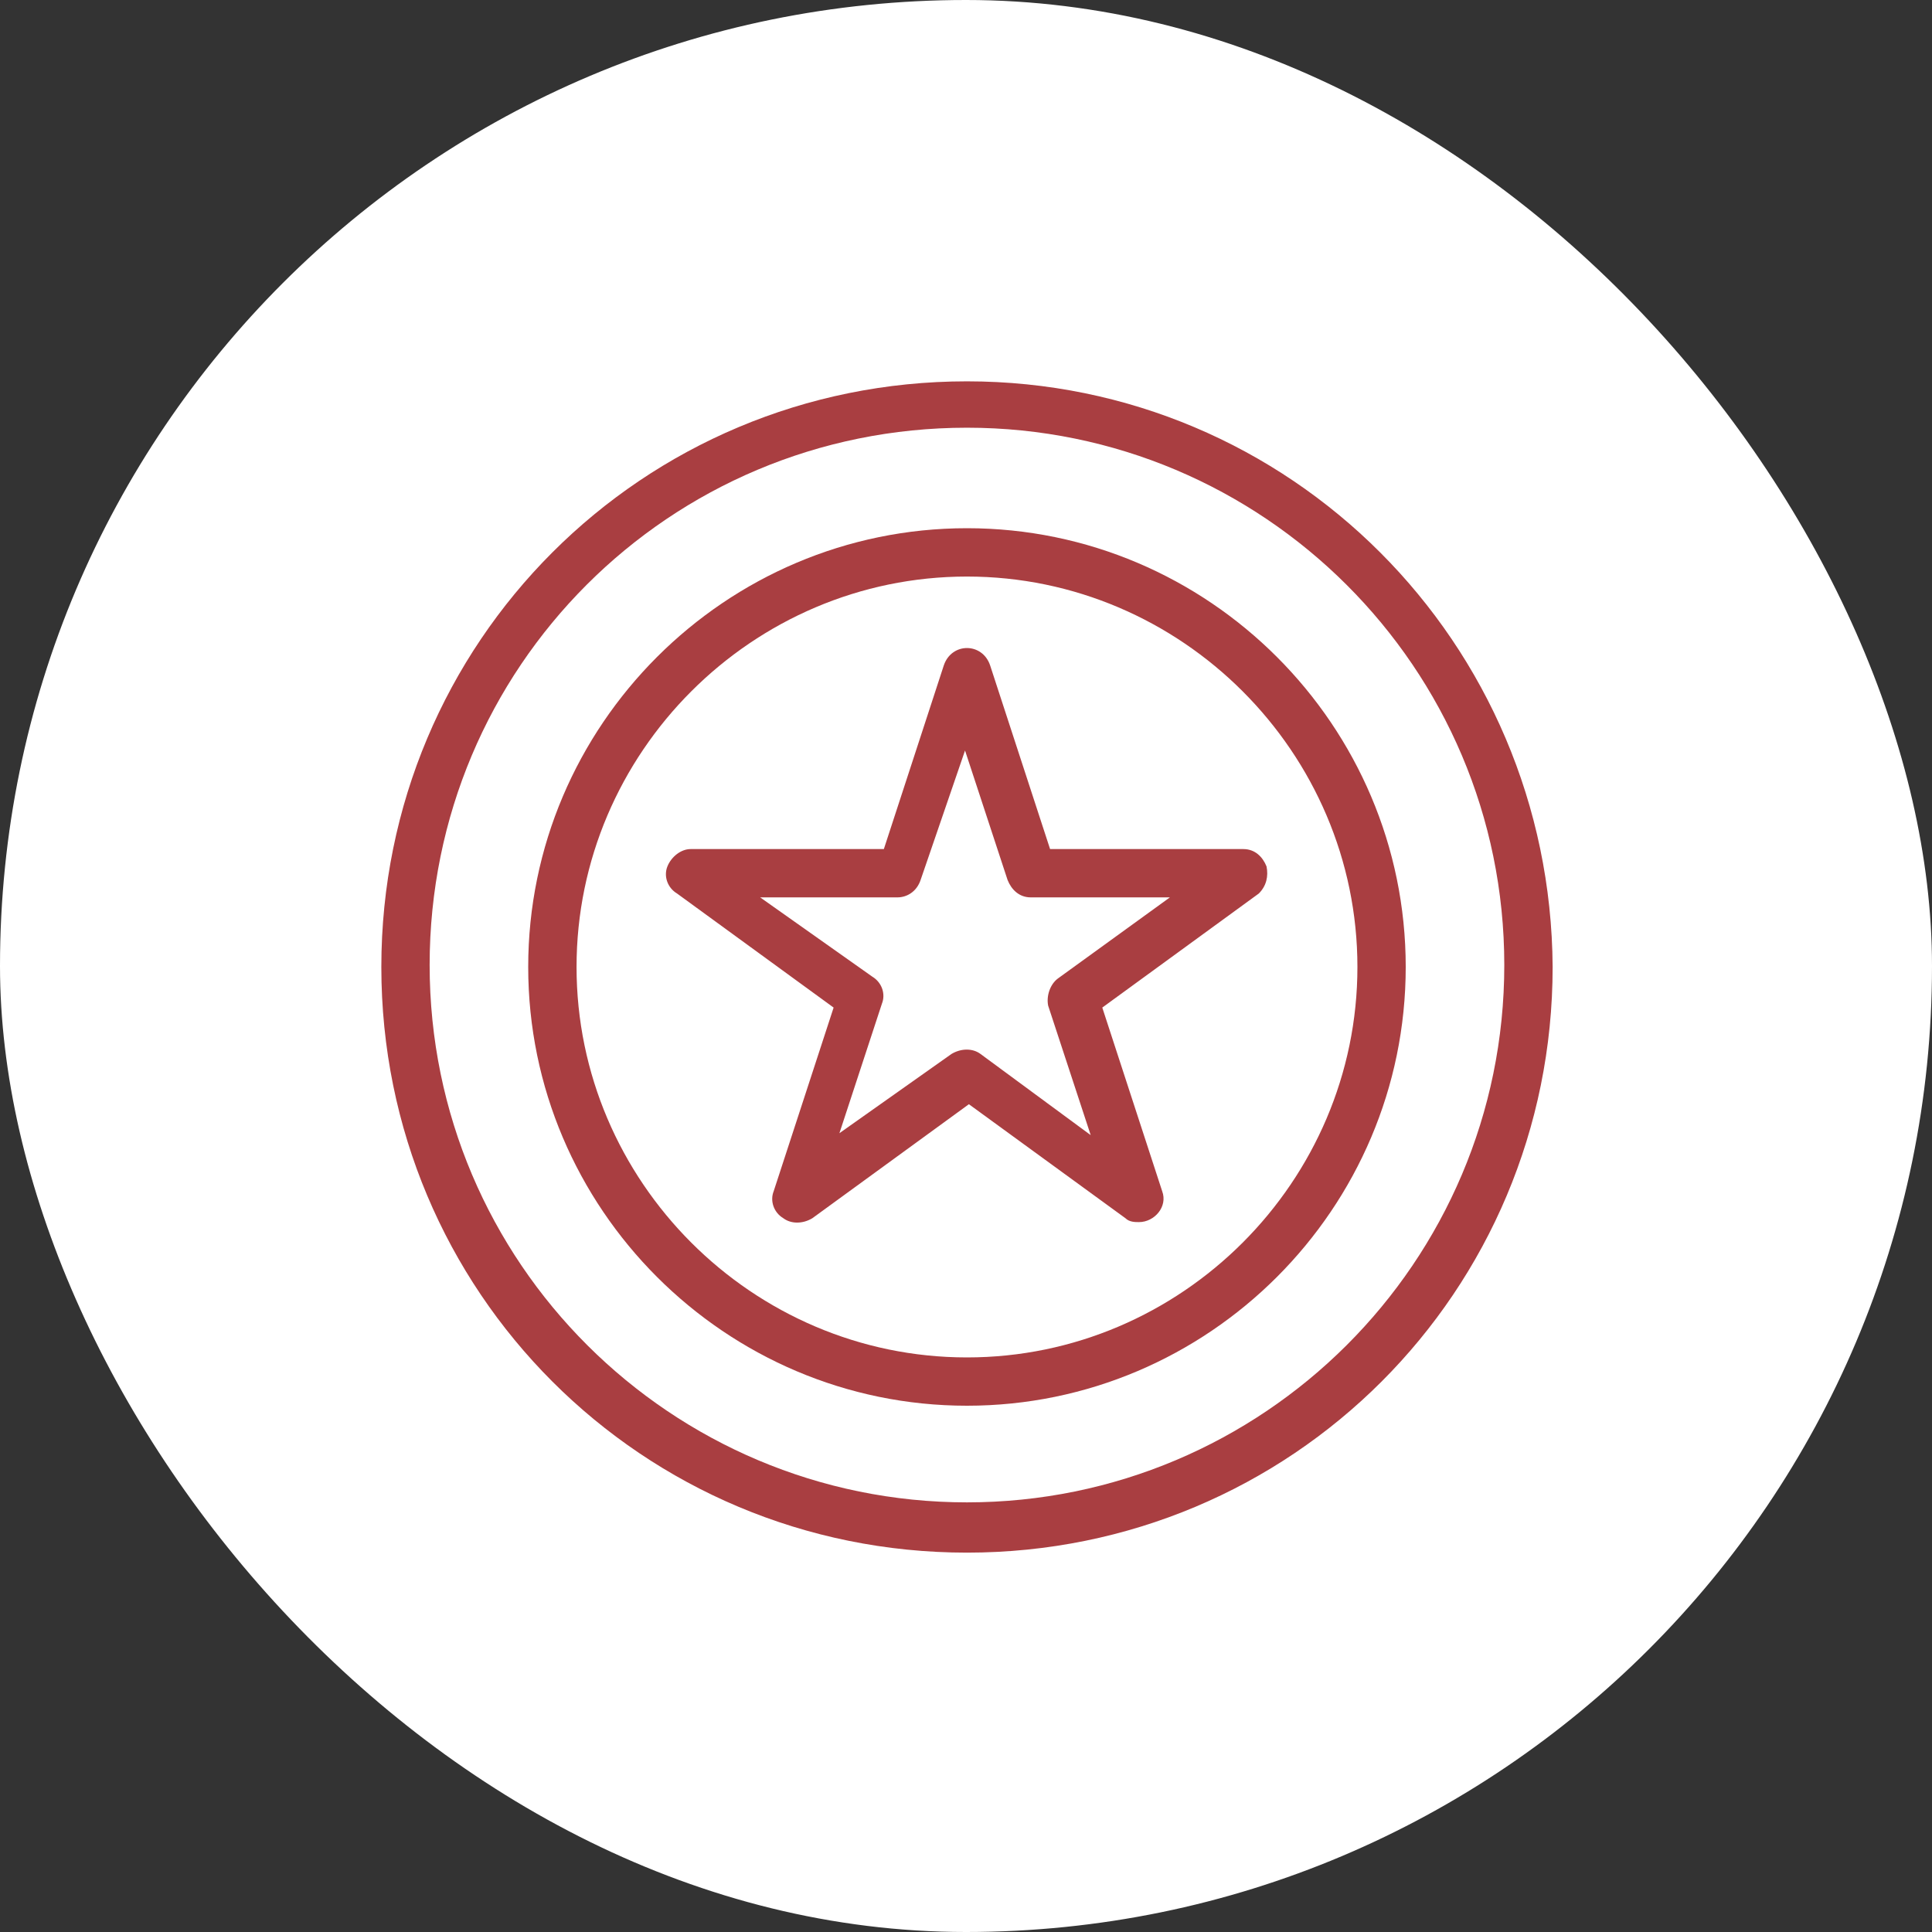
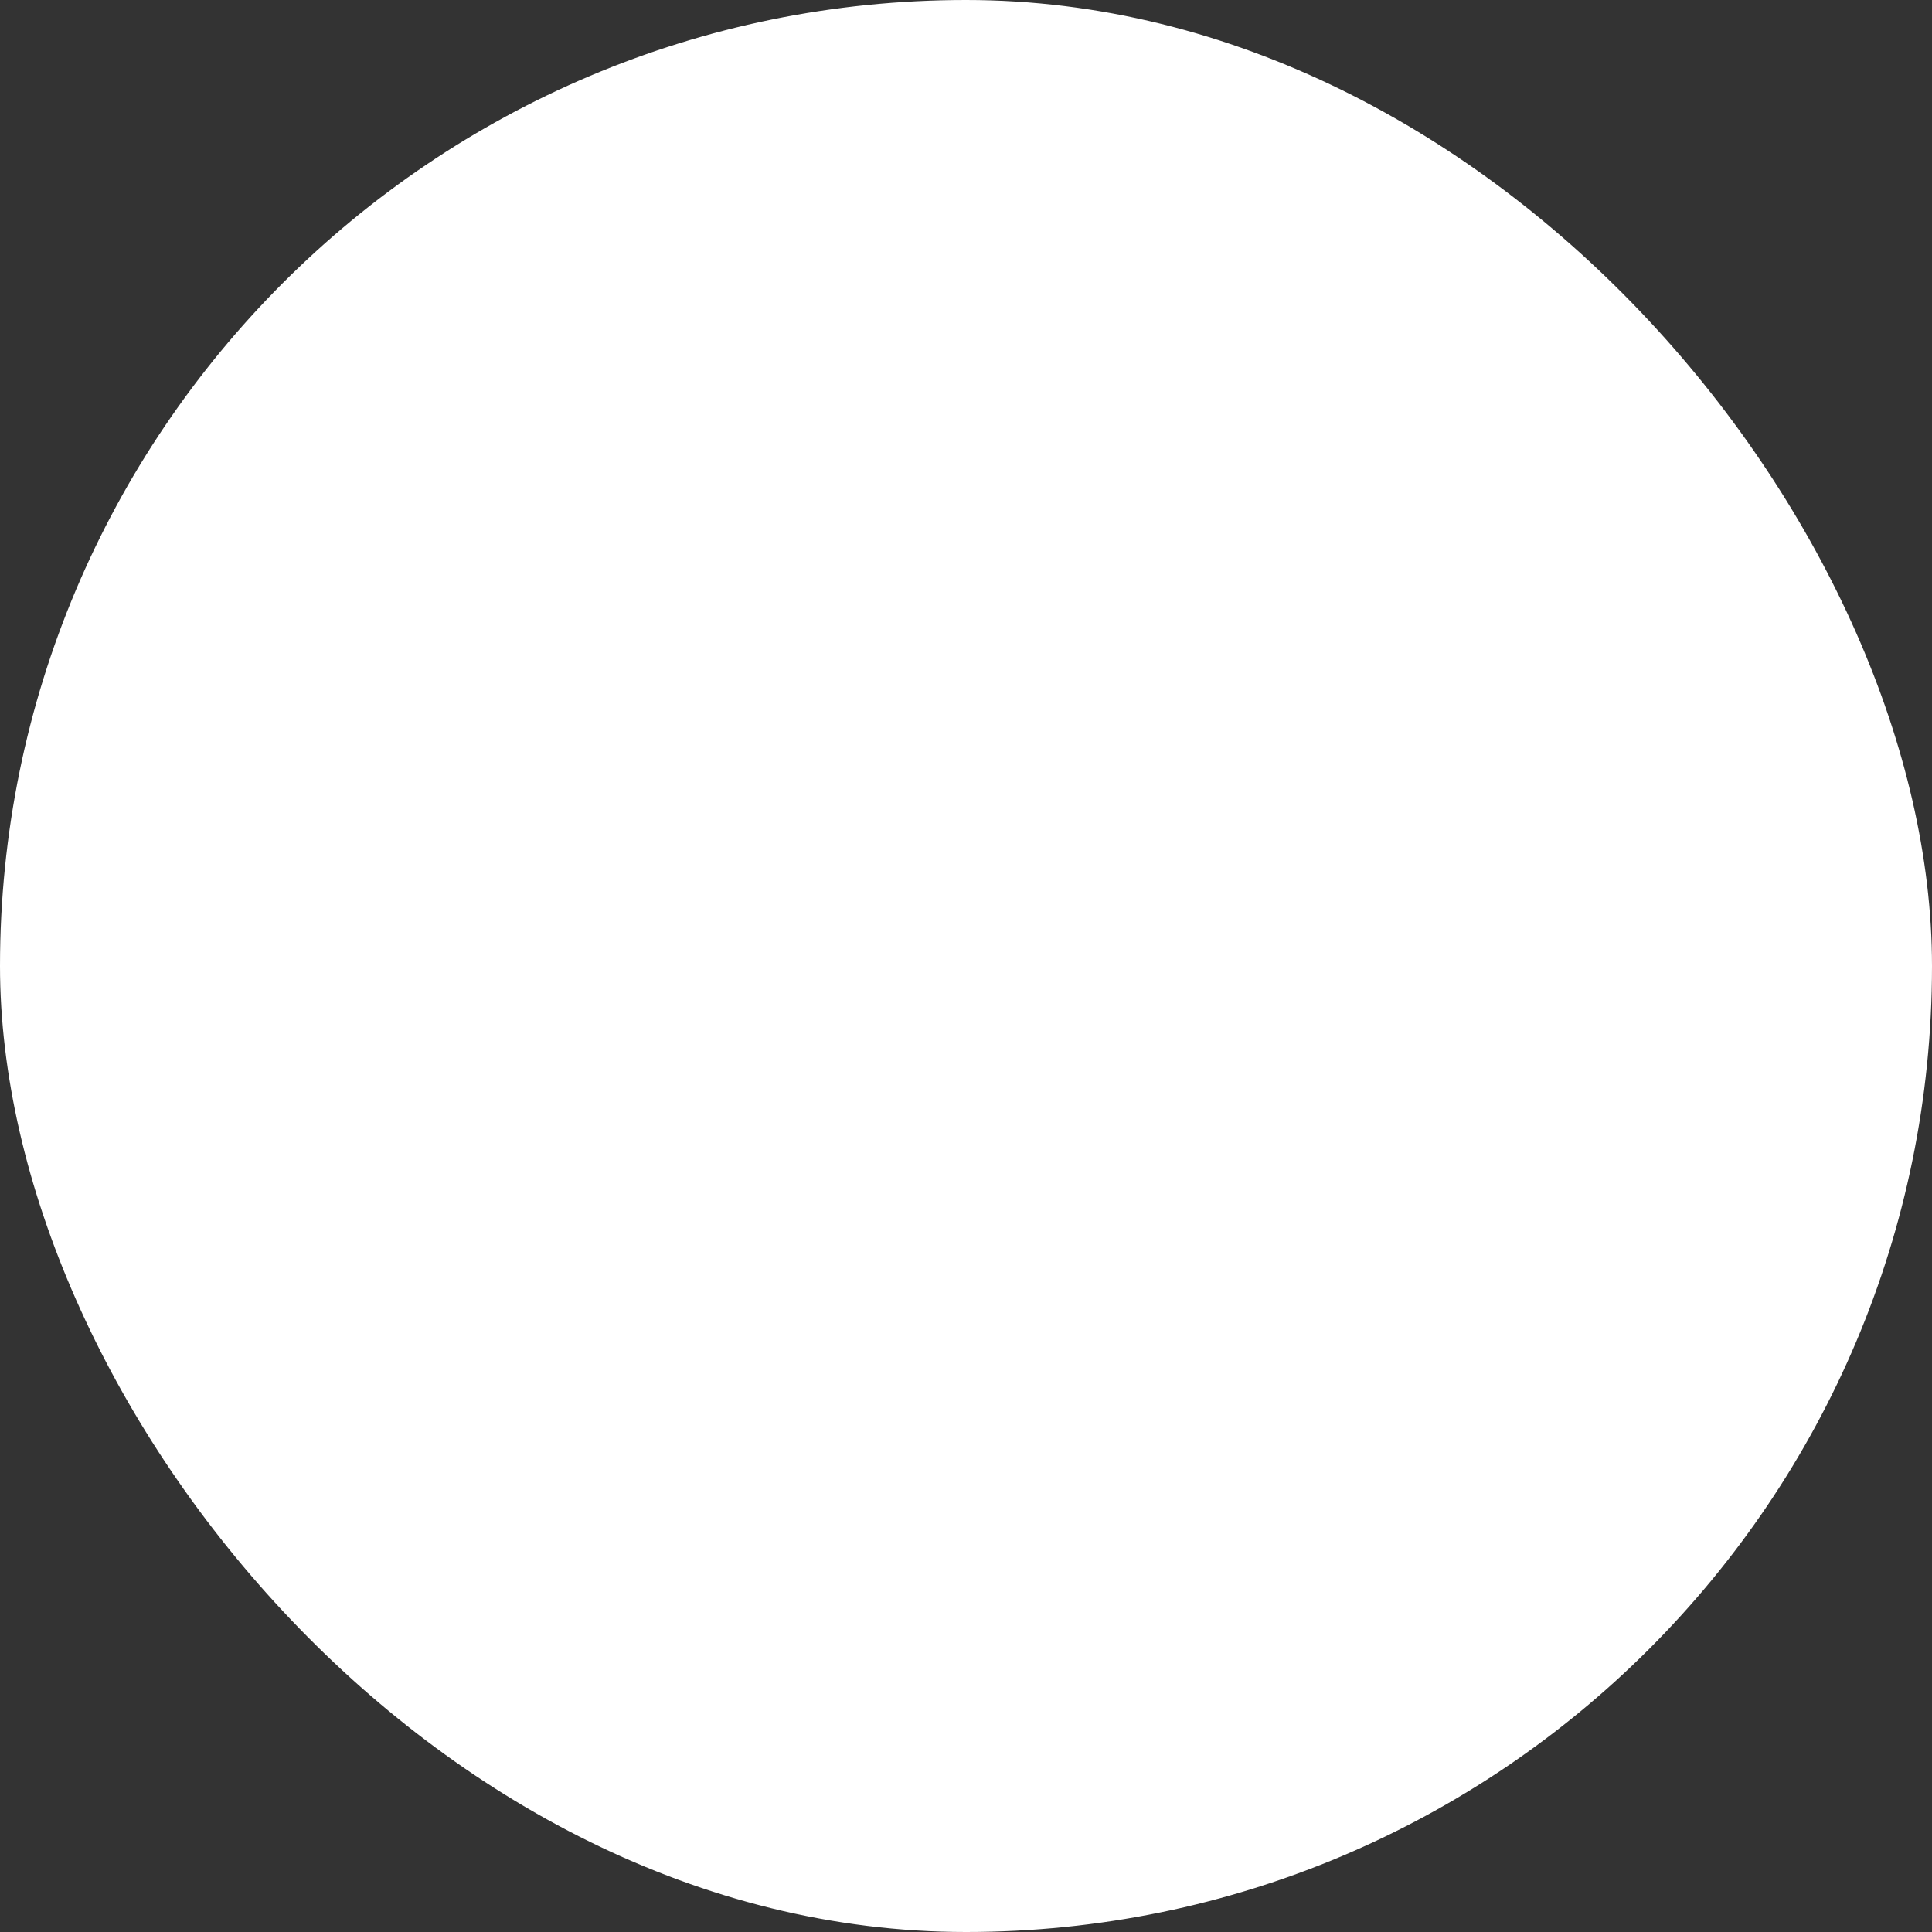
<svg xmlns="http://www.w3.org/2000/svg" width="50" height="50" viewBox="0 0 50 50" fill="none">
  <rect x="0" y="0" width="50" height="50" fill="#333333" stroke="none" />
  <rect width="50" height="50" rx="25" fill="white" />
-   <path d="M25.025 9.869C16.622 9.869 9.869 16.622 9.869 25.025C9.869 33.429 16.622 40.182 25.025 40.182C33.429 40.182 40.182 33.429 40.182 25.025C40.132 16.622 33.379 9.869 25.025 9.869ZM25.025 38.881C17.372 38.881 11.119 32.678 11.119 24.975C11.119 17.272 17.322 11.069 25.025 11.069C32.678 11.069 38.931 17.272 38.931 24.975C38.931 32.678 32.678 38.881 25.025 38.881Z" fill="#A93E41" />
-   <path d="M25.025 13.67C18.773 13.67 13.67 18.773 13.67 25.025C13.67 31.278 18.773 36.38 25.025 36.38C31.278 36.38 36.38 31.278 36.38 25.025C36.38 18.773 31.278 13.67 25.025 13.67ZM25.025 35.13C19.473 35.13 14.921 30.578 14.921 25.025C14.921 19.473 19.473 14.921 25.025 14.921C30.578 14.921 35.13 19.473 35.13 25.025C35.13 30.578 30.578 35.13 25.025 35.13Z" fill="#A93E41" />
-   <path d="M32.778 22.424C32.678 22.174 32.478 21.974 32.178 21.974H27.176L25.625 17.222C25.525 16.922 25.275 16.771 25.025 16.771C24.775 16.771 24.525 16.922 24.425 17.222L22.874 21.974H17.872C17.622 21.974 17.372 22.174 17.272 22.424C17.172 22.674 17.272 22.974 17.522 23.124L21.574 26.076L20.023 30.828C19.923 31.078 20.023 31.378 20.273 31.528C20.473 31.678 20.773 31.678 21.023 31.528L25.075 28.577L29.127 31.528C29.227 31.628 29.377 31.628 29.477 31.628C29.877 31.628 30.227 31.228 30.077 30.828L28.527 26.076L32.578 23.124C32.778 22.924 32.828 22.674 32.778 22.424ZM27.376 25.325C27.176 25.475 27.076 25.775 27.126 26.026L28.227 29.377L25.375 27.276C25.175 27.126 24.875 27.126 24.625 27.276L21.724 29.327L22.824 25.975C22.924 25.725 22.824 25.425 22.574 25.275L19.673 23.224H23.224C23.474 23.224 23.724 23.074 23.825 22.774L24.975 19.423L26.076 22.774C26.176 23.024 26.376 23.224 26.676 23.224H30.277L27.376 25.325Z" fill="#A93E41" />
</svg>